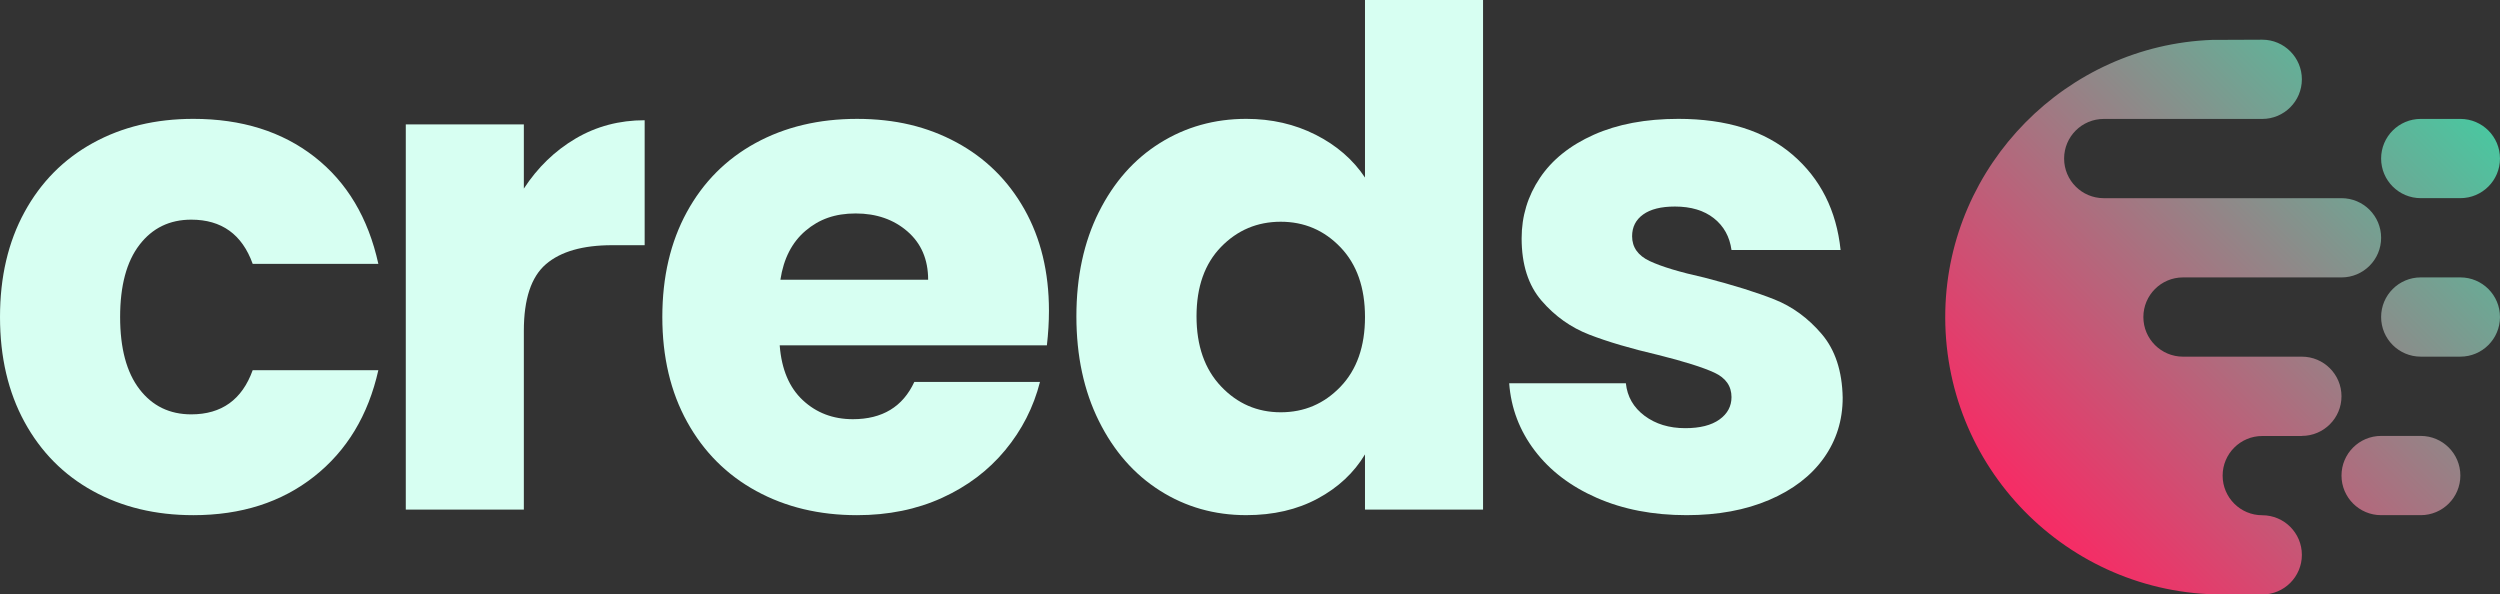
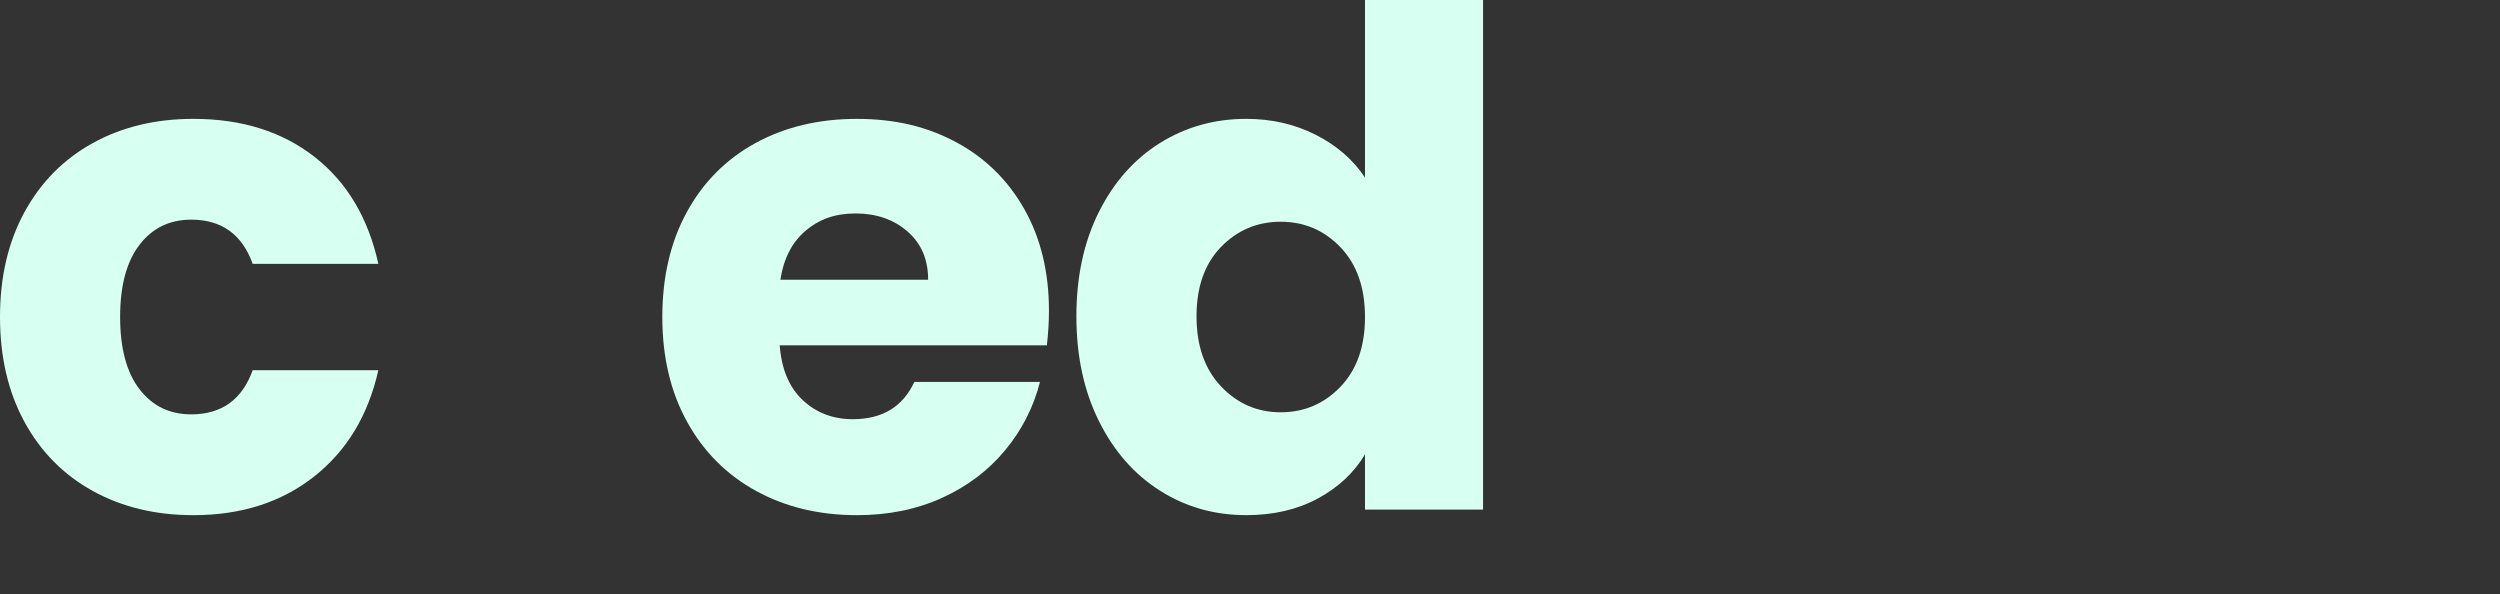
<svg xmlns="http://www.w3.org/2000/svg" viewBox="0 0 1706.18 405.66">
  <rect x="0" y="0" width="1706.18" height="405.66" fill="#333333" stroke="none" />
  <linearGradient id="a" gradientUnits="userSpaceOnUse" x1="1386.57" x2="1674.78" y1="353.78" y2="65.57">
    <stop offset="0" stop-color="#f72b65" />
    <stop offset="1" stop-color="#4bc6a0" />
  </linearGradient>
-   <path d="m1652.09 243.4c-14.94 0-27.04-12.11-27.04-27.04s12.11-27.04 27.04-27.04h27.04c14.94 0 27.04 12.11 27.04 27.04s-12.11 27.04-27.04 27.04zm-81.13 54.09c14.94 0 27.04-12.11 27.04-27.04 0-14.94-12.11-27.04-27.04-27.04h-81.13c-14.94 0-27.04-12.11-27.04-27.04s12.11-27.04 27.04-27.04h108.18c14.94 0 27.04-12.11 27.04-27.04 0-14.94-12.11-27.04-27.04-27.04h-162.27c-14.94 0-27.04-12.11-27.04-27.04s12.11-27.04 27.04-27.04h108.18c14.94 0 27.04-12.11 27.04-27.04s-12.11-27.04-27.04-27.04l-34.29.14c-99.37 3.71-179.69 85.23-182.01 184.65-2.49 106.62 83.2 193.84 189.26 193.84h27.04c14.94 0 27.04-12.11 27.04-27.04 0-14.94-12.11-27.04-27.04-27.04-14.94 0-27.04-12.11-27.04-27.04s12.11-27.04 27.04-27.04 27.04 0 27.04 0zm81.13 54.09c14.94 0 27.04-12.11 27.04-27.04s-12.11-27.04-27.04-27.04h-27.04c-14.94 0-27.04 12.11-27.04 27.04s12.11 27.04 27.04 27.04zm27.04-216.35c14.94 0 27.04-12.11 27.04-27.04s-12.11-27.04-27.04-27.04h-27.04c-14.94 0-27.04 12.11-27.04 27.04s12.11 27.04 27.04 27.04z" fill="url(#a)" />
  <g fill="#d7fff2">
    <path d="m16.73 144.73c11.15-20.42 26.7-36.12 46.65-47.12 19.94-10.99 42.8-16.49 68.56-16.49 32.98 0 60.55 8.64 82.69 25.92s36.67 41.63 43.58 73.03h-85.76c-7.23-20.1-21.2-30.16-41.94-30.16-14.77 0-26.55 5.74-35.34 17.2-8.8 11.47-13.19 27.88-13.19 49.24s4.4 37.77 13.19 49.24 20.57 17.2 35.34 17.2c20.73 0 34.71-10.05 41.94-30.15h85.76c-6.91 30.79-21.52 54.97-43.82 72.56-22.31 17.6-49.79 26.39-82.46 26.39-25.76 0-48.61-5.49-68.56-16.49-19.95-10.99-35.5-26.7-46.65-47.12-11.15-20.43-16.72-44.3-16.72-71.63s5.57-51.2 16.73-71.62z" />
-     <path d="m392.84 94.55c14.14-8.32 29.84-12.49 47.12-12.49v85.28h-22.14c-20.11 0-35.18 4.32-45.23 12.96-10.06 8.64-15.08 23.8-15.08 45.47v122.04h-80.57v-262.92h80.57v43.82c9.42-14.44 21.2-25.83 35.34-34.16z" />
    <path d="m714.47 235.67h-182.35c1.25 16.34 6.51 28.82 15.78 37.46 9.26 8.64 20.65 12.96 34.16 12.96 20.1 0 34.08-8.48 41.94-25.44h85.76c-4.4 17.28-12.33 32.83-23.8 46.65-11.47 13.83-25.84 24.66-43.11 32.51-17.28 7.86-36.6 11.78-57.96 11.78-25.76 0-48.69-5.49-68.79-16.49-20.11-10.99-35.81-26.7-47.12-47.12s-16.96-44.29-16.96-71.62 5.57-51.2 16.73-71.62c11.15-20.42 26.78-36.12 46.88-47.12 20.1-10.99 43.19-16.49 69.26-16.49s48.06 5.34 67.85 16.02 35.26 25.92 46.41 45.71 16.73 42.88 16.73 69.26c0 7.54-.47 15.4-1.41 23.56zm-81.04-44.76c0-13.82-4.71-24.81-14.13-32.98-9.42-8.16-21.2-12.25-35.34-12.25s-24.9 3.93-34.16 11.78c-9.27 7.86-15.01 19.01-17.2 33.45z" />
    <path d="m749.93 144.73c10.2-20.42 24.1-36.12 41.7-47.12 17.59-10.99 37.22-16.49 58.9-16.49 17.27 0 33.06 3.61 47.35 10.84s25.52 16.96 33.69 29.21v-121.17h80.57v347.81h-80.57v-37.69c-7.54 12.57-18.3 22.62-32.28 30.15-13.98 7.54-30.24 11.31-48.77 11.31-21.67 0-41.31-5.57-58.9-16.73-17.6-11.15-31.5-27.01-41.7-47.59-10.21-20.57-15.31-44.36-15.31-71.38s5.1-50.73 15.31-71.15zm164.91 24.03c-11.15-11.62-24.74-17.43-40.76-17.43s-29.61 5.73-40.76 17.2-16.73 27.25-16.73 47.35 5.57 36.04 16.73 47.82c11.15 11.78 24.74 17.67 40.76 17.67s29.6-5.81 40.76-17.43c11.15-11.62 16.73-27.48 16.73-47.59s-5.58-35.96-16.73-47.59z" />
-     <path d="m1089.82 339.8c-17.91-7.85-32.04-18.61-42.41-32.28-10.37-13.66-16.18-28.98-17.43-45.94h79.63c.94 9.11 5.18 16.49 12.72 22.15 7.54 5.65 16.8 8.48 27.8 8.48 10.05 0 17.82-1.96 23.32-5.89 5.49-3.92 8.25-9.03 8.25-15.31 0-7.54-3.93-13.11-11.78-16.73-7.85-3.61-20.58-7.61-38.16-12.01-18.85-4.4-34.56-9.03-47.12-13.9-12.57-4.87-23.41-12.56-32.51-23.09-9.11-10.52-13.66-24.74-13.66-42.64 0-15.08 4.16-28.82 12.49-41.23 8.32-12.41 20.57-22.22 36.75-29.45 16.18-7.22 35.41-10.84 57.72-10.84 32.98 0 58.97 8.17 77.98 24.5 19 16.34 29.92 38.01 32.75 65.02h-74.45c-1.26-9.11-5.26-16.33-12.01-21.67-6.76-5.34-15.63-8.01-26.62-8.01-9.42 0-16.65 1.81-21.67 5.42-5.03 3.61-7.54 8.56-7.54 14.84 0 7.54 4 13.19 12.01 16.96s20.5 7.54 37.46 11.31c19.47 5.03 35.34 9.98 47.59 14.84 12.25 4.87 23.01 12.72 32.28 23.56 9.26 10.84 14.05 25.37 14.37 43.58 0 15.39-4.32 29.14-12.96 41.23-8.64 12.1-21.05 21.6-37.22 28.51-16.18 6.91-34.95 10.37-56.31 10.37-22.93 0-43.35-3.92-61.25-11.78z" />
  </g>
</svg>